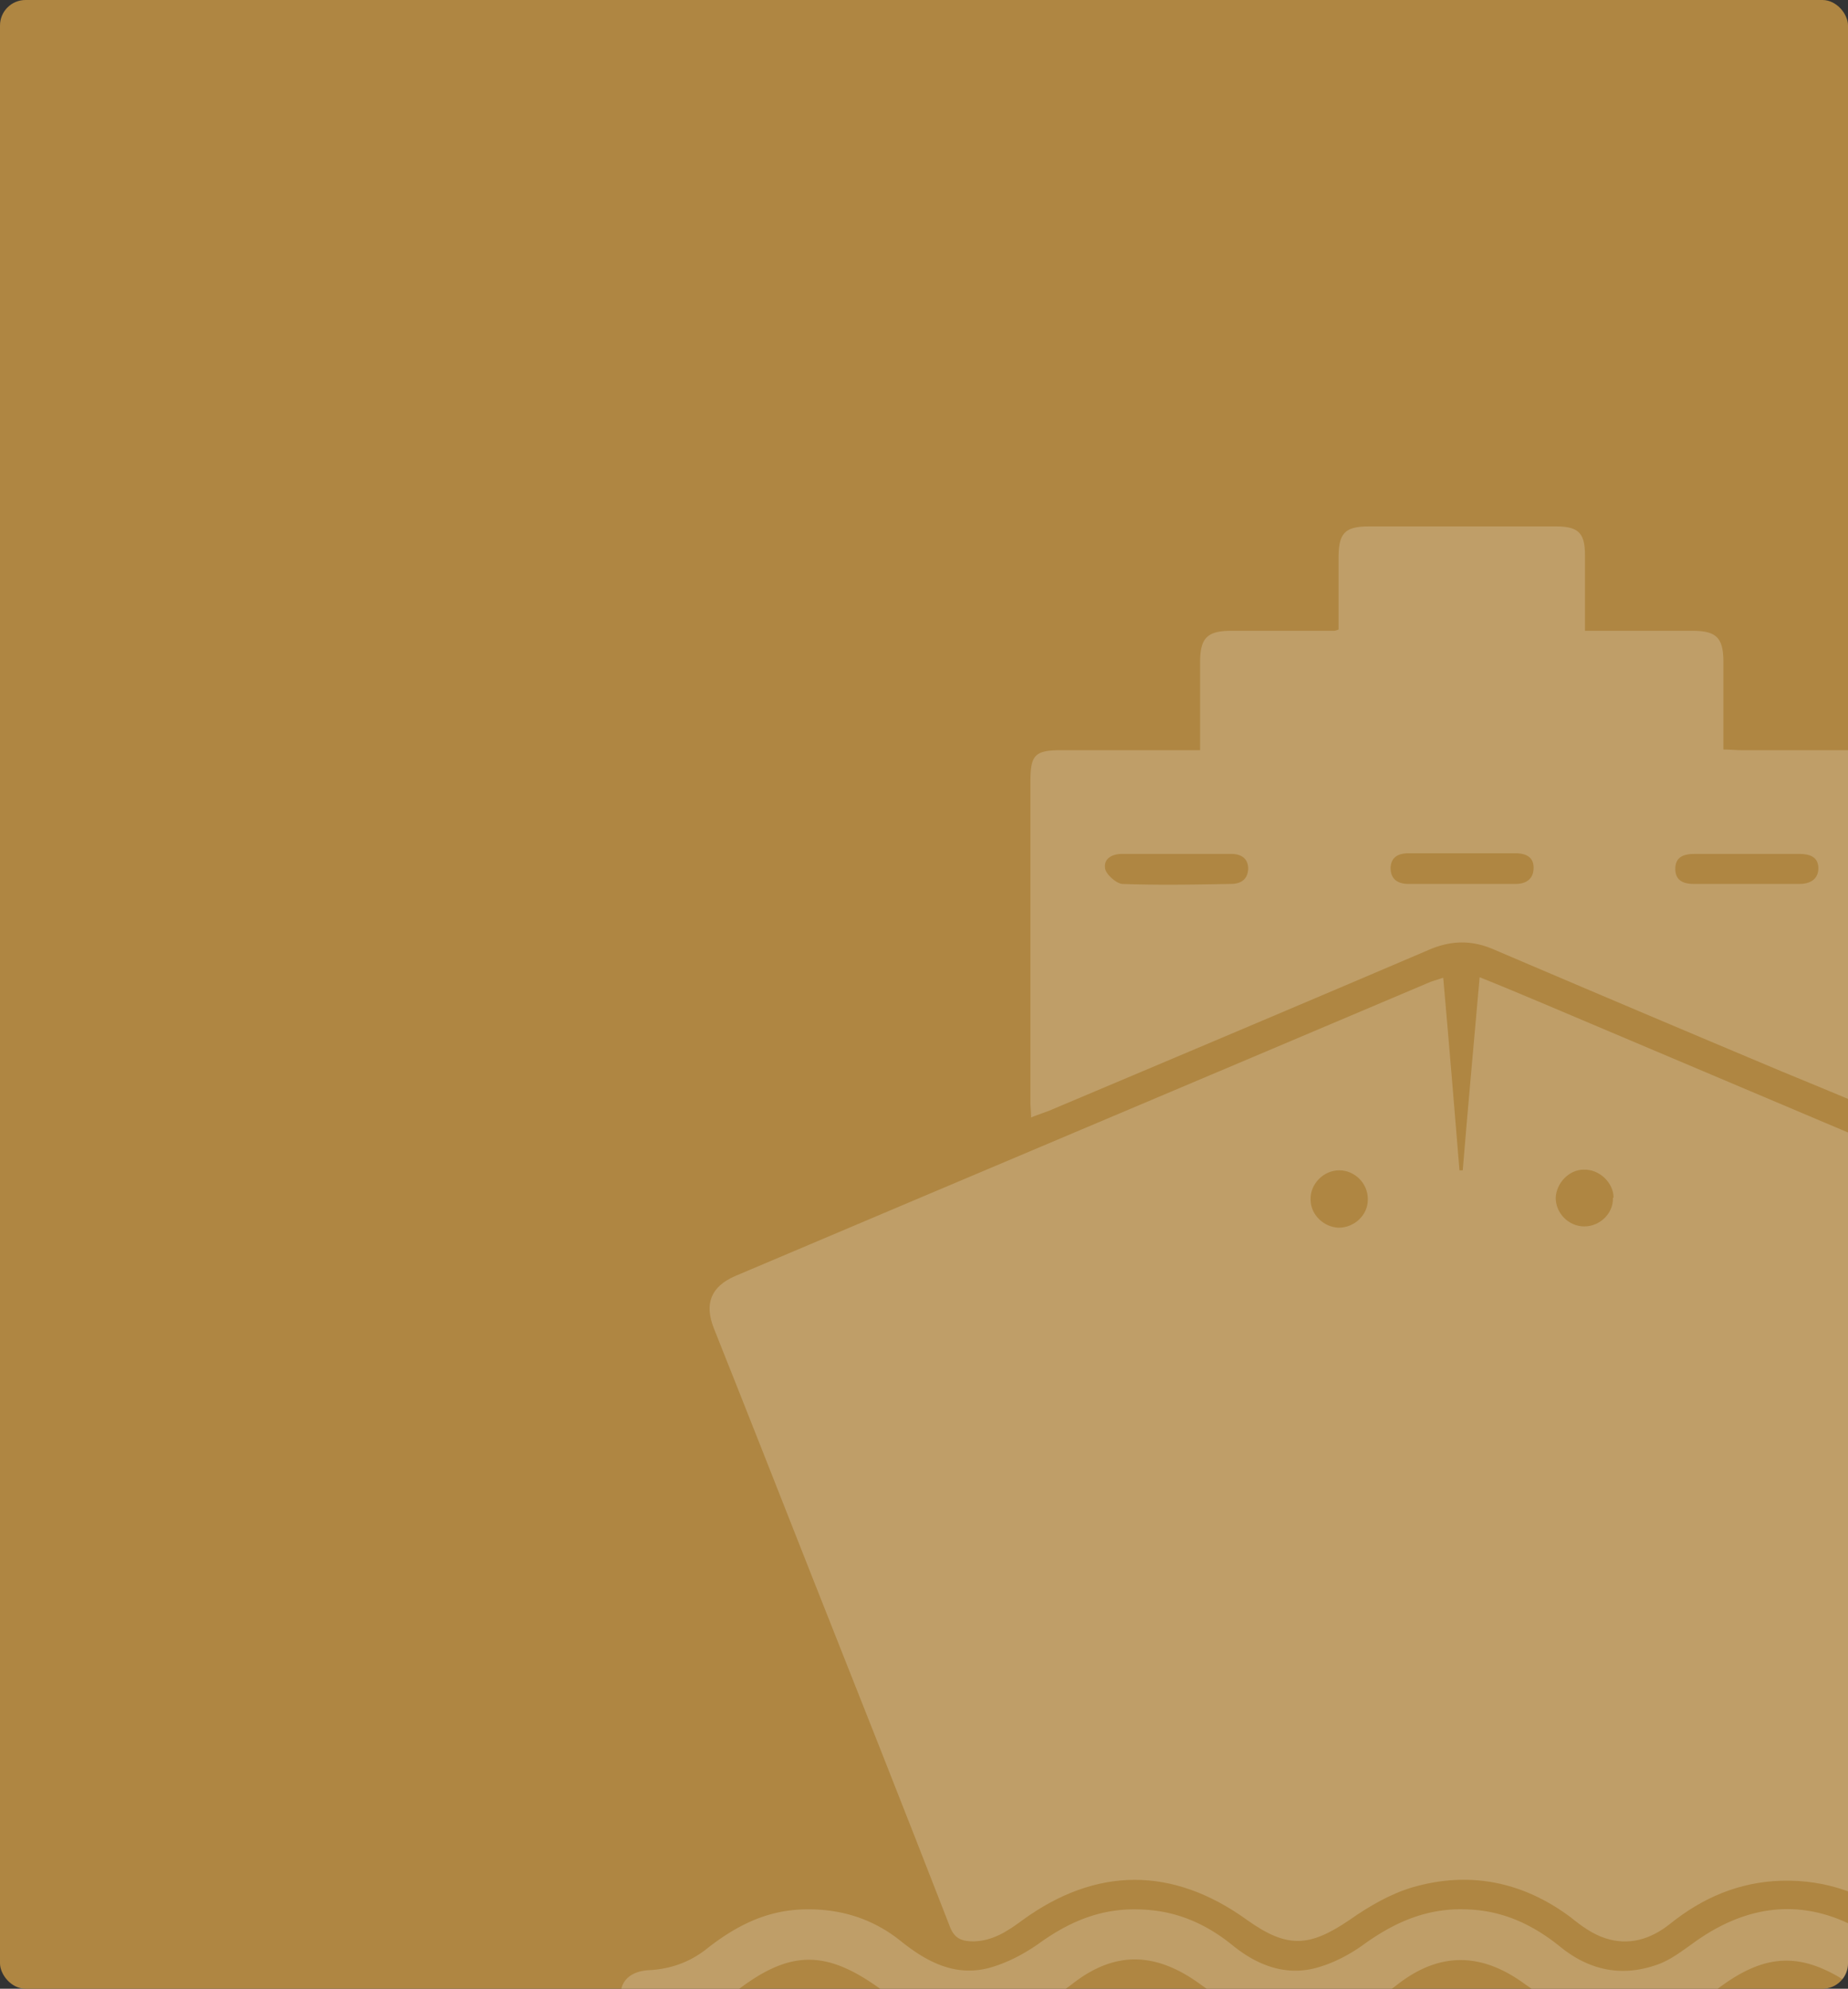
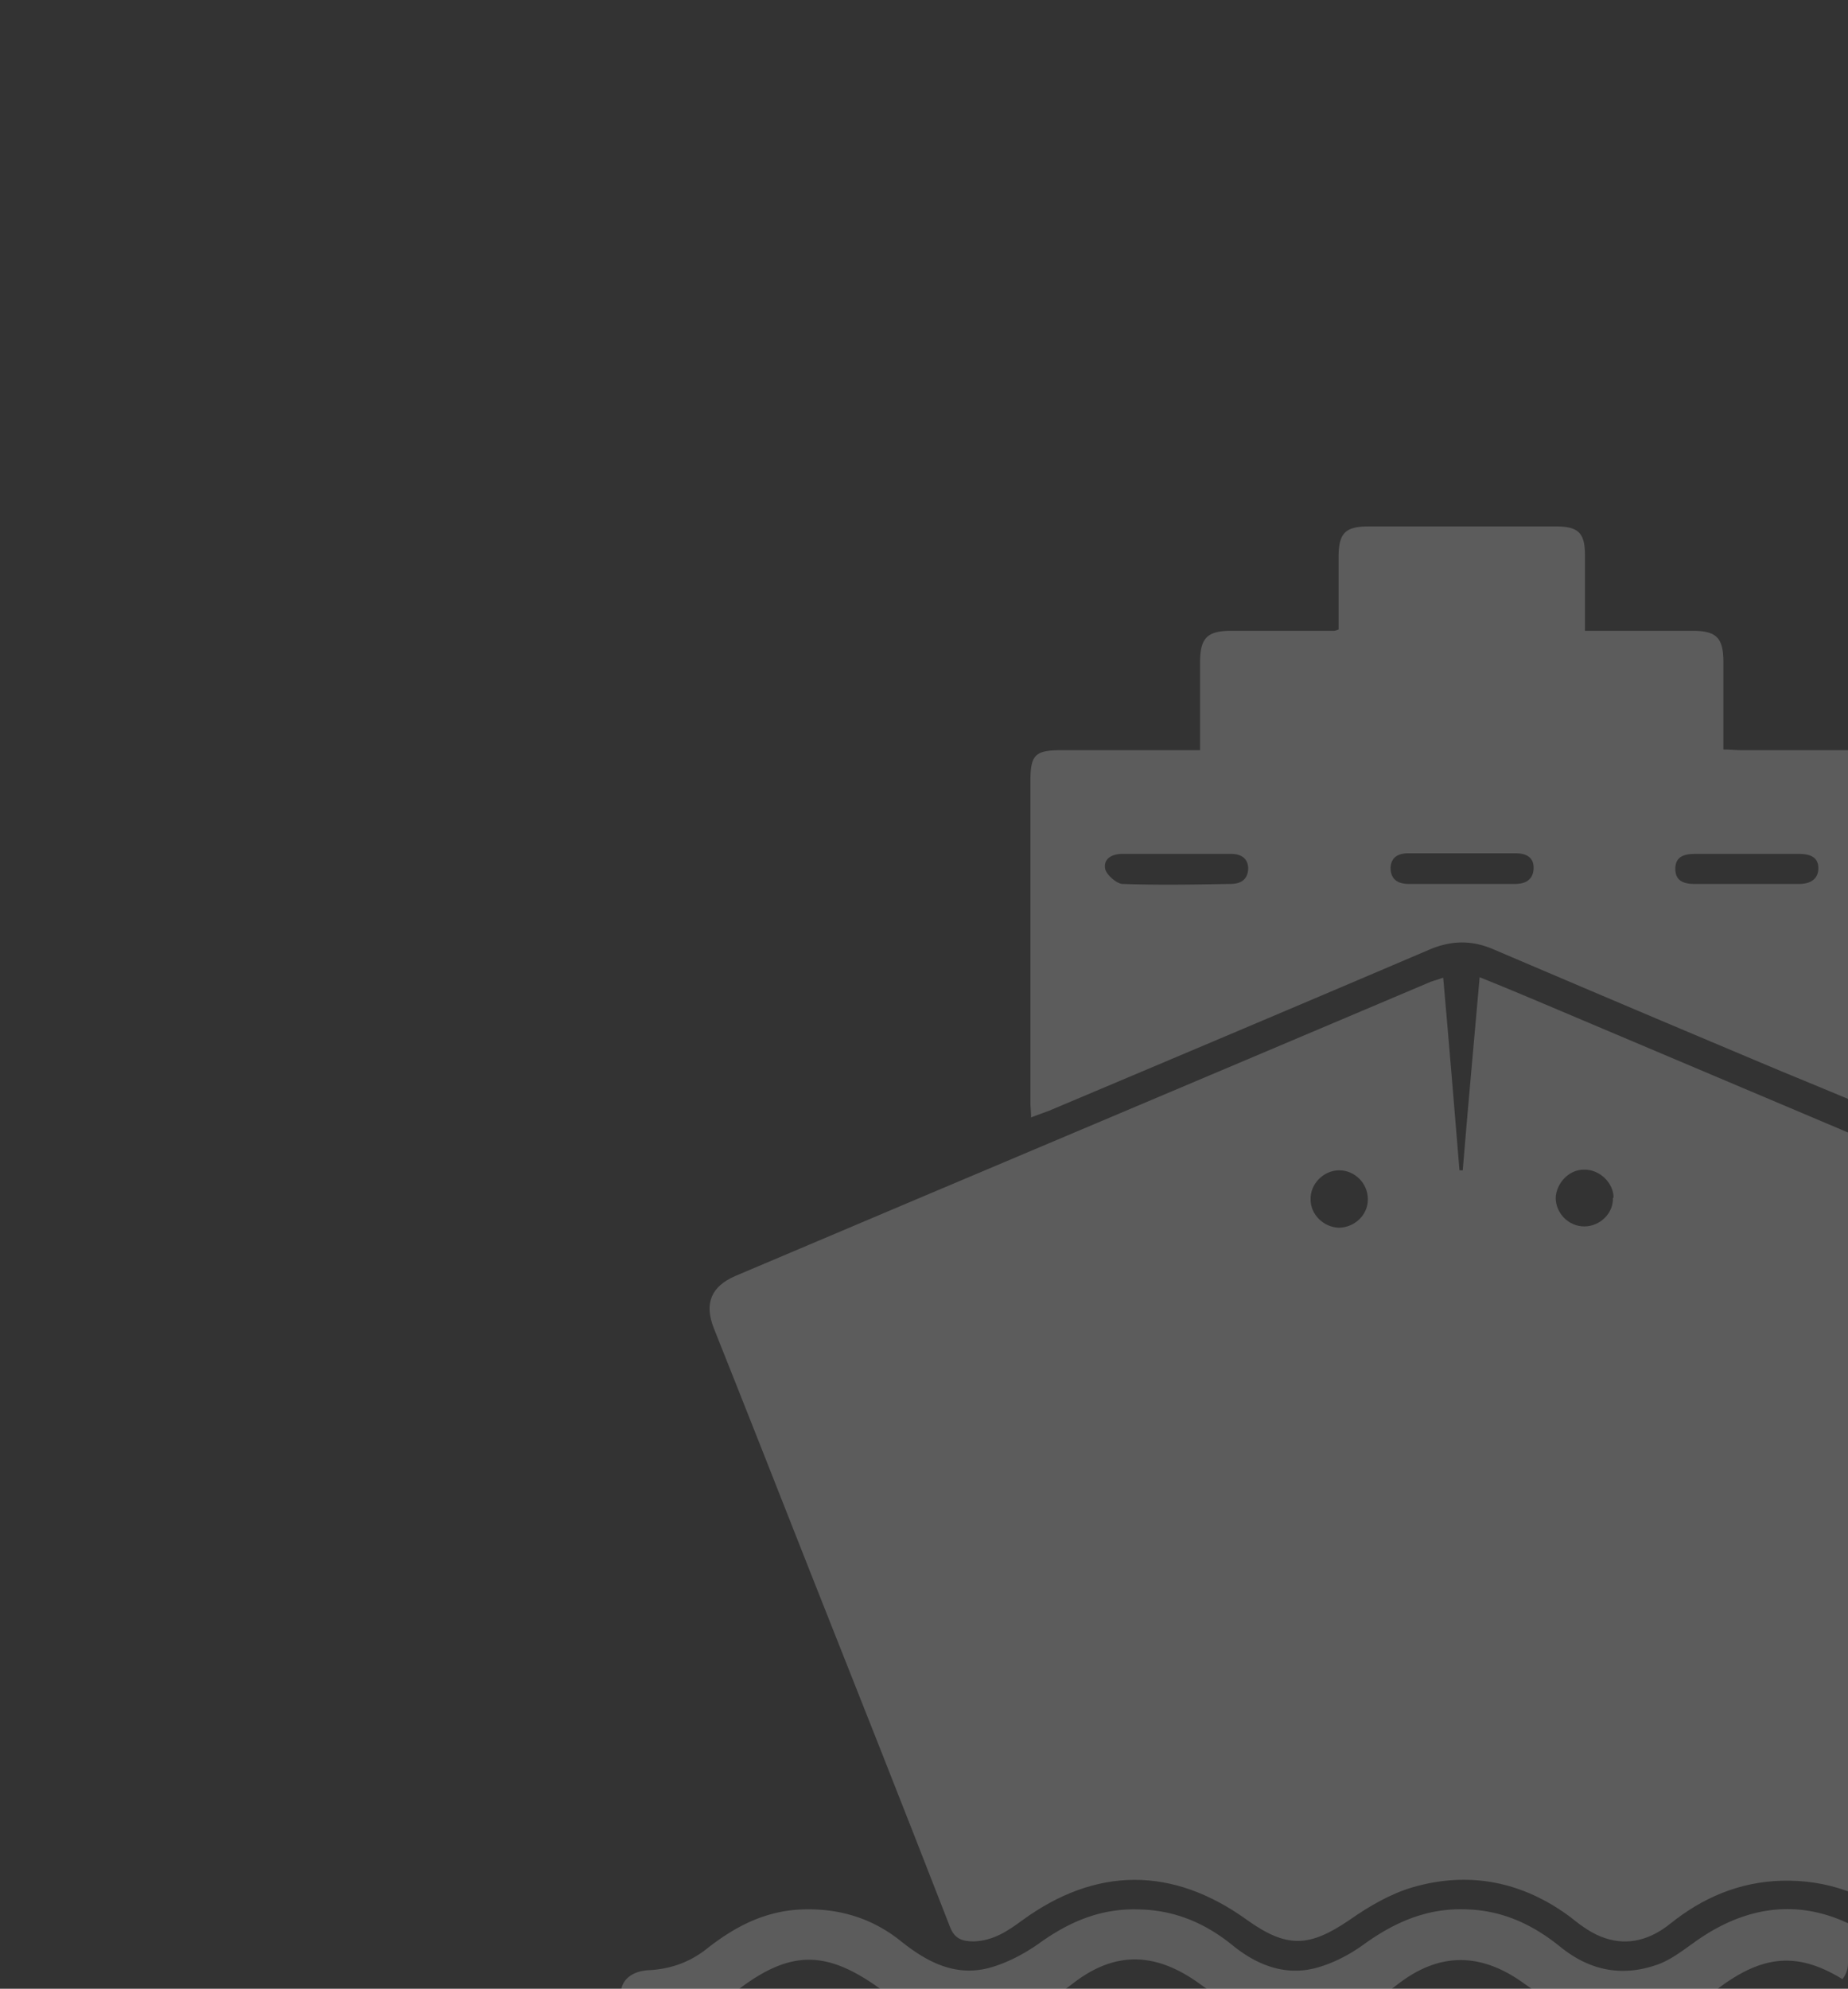
<svg xmlns="http://www.w3.org/2000/svg" width="290" height="312" fill="none">
  <rect width="100%" height="100%" fill="#333333" stroke="none" />
  <g clip-path="url(#a)">
-     <rect width="290" height="312" rx="4" fill="#AF8642" />
-     <path d="M226.481 153.411c.918 10.337 1.734 20.264 2.55 30.191h.51c.817-9.927 1.735-19.854 2.653-30.294 3.571 1.433 6.733 2.764 9.896 4.094 33.666 14.226 67.231 28.452 100.897 42.678 4.183 1.74 5.203 4.298 3.571 8.597-12.345 31.215-24.689 62.328-36.931 93.543-.714 1.842-1.837 2.354-3.571 2.354-2.857 0-5.203-1.228-7.447-2.968-5.611-4.401-11.835-6.755-19.078-6.55-6.631.204-12.344 2.661-17.445 6.755-3.061 2.456-6.53 3.479-10.202 2.251-1.939-.614-3.775-1.944-5.407-3.275-7.55-5.629-15.915-7.266-24.791-4.708-3.469 1.024-6.835 2.968-9.896 5.117-6.325 4.299-9.794 4.504-16.119 0-11.63-8.392-23.669-8.392-35.299.103-2.346 1.74-4.591 3.172-7.549 3.275-1.837 0-3.061-.41-3.775-2.354-7.243-18.627-14.589-37.151-21.934-55.676-4.999-12.69-9.998-25.381-15.099-38.174-1.53-3.889-.408-6.55 3.367-8.188 36.217-15.351 72.433-30.601 108.65-45.952.612-.307 1.225-.41 2.347-.819h.102Zm-11.834 34.695c0-2.457-2.041-4.504-4.489-4.504-2.449 0-4.591 2.15-4.489 4.606 0 2.354 2.04 4.298 4.387 4.401 2.448 0 4.591-1.945 4.591-4.401v-.102Zm38.563-.205c0-2.354-2.244-4.503-4.693-4.401-2.346 0-4.285 2.149-4.387 4.401 0 2.456 2.041 4.503 4.489 4.503 2.449 0 4.591-2.047 4.489-4.503h.102Z" fill="#fff" fill-opacity=".2" />
+     <path d="M226.481 153.411c.918 10.337 1.734 20.264 2.55 30.191h.51c.817-9.927 1.735-19.854 2.653-30.294 3.571 1.433 6.733 2.764 9.896 4.094 33.666 14.226 67.231 28.452 100.897 42.678 4.183 1.74 5.203 4.298 3.571 8.597-12.345 31.215-24.689 62.328-36.931 93.543-.714 1.842-1.837 2.354-3.571 2.354-2.857 0-5.203-1.228-7.447-2.968-5.611-4.401-11.835-6.755-19.078-6.55-6.631.204-12.344 2.661-17.445 6.755-3.061 2.456-6.53 3.479-10.202 2.251-1.939-.614-3.775-1.944-5.407-3.275-7.55-5.629-15.915-7.266-24.791-4.708-3.469 1.024-6.835 2.968-9.896 5.117-6.325 4.299-9.794 4.504-16.119 0-11.63-8.392-23.669-8.392-35.299.103-2.346 1.74-4.591 3.172-7.549 3.275-1.837 0-3.061-.41-3.775-2.354-7.243-18.627-14.589-37.151-21.934-55.676-4.999-12.69-9.998-25.381-15.099-38.174-1.53-3.889-.408-6.55 3.367-8.188 36.217-15.351 72.433-30.601 108.65-45.952.612-.307 1.225-.41 2.347-.819h.102Zm-11.834 34.695c0-2.457-2.041-4.504-4.489-4.504-2.449 0-4.591 2.15-4.489 4.606 0 2.354 2.04 4.298 4.387 4.401 2.448 0 4.591-1.945 4.591-4.401v-.102Zm38.563-.205c0-2.354-2.244-4.503-4.693-4.401-2.346 0-4.285 2.149-4.387 4.401 0 2.456 2.041 4.503 4.489 4.503 2.449 0 4.591-2.047 4.489-4.503h.102" fill="#fff" fill-opacity=".2" />
    <path d="M188.326 117.795v-13.919c0-3.787 1.122-4.913 4.897-4.913h16.017c.204 0 .306 0 .816-.204V87.5c0-3.89 1.02-4.913 4.795-4.913h29.279c3.571 0 4.591 1.024 4.591 4.504v11.871h16.833c3.877 0 4.897 1.126 4.897 5.015v13.612c1.02 0 1.939.103 2.857.103h19.894c2.856 0 3.876 1.023 3.876 3.786v52.913c0 .204-.102.511-.204.921-5.713-2.457-11.426-4.811-17.139-7.165a8465.777 8465.777 0 0 1-45.195-19.138c-3.468-1.535-6.733-1.535-10.304 0-19.893 8.495-39.787 16.887-59.681 25.279-.816.307-1.734.614-2.754 1.024 0-.921-.103-1.638-.103-2.354v-50.354c0-4.196.715-4.912 4.897-4.912h21.833l-.102.102Zm85.594 16.17h-7.856c-1.632 0-3.162.307-3.162 2.354 0 1.945 1.428 2.354 2.958 2.354h16.528c1.632 0 2.958-.716 2.958-2.456 0-1.842-1.428-2.252-3.06-2.252h-8.366Zm-89.165 0h-8.672c-1.53 0-2.958.717-2.652 2.354.204.921 1.734 2.252 2.652 2.354 5.713.205 11.324.103 17.037 0 1.531 0 2.653-.614 2.755-2.354 0-1.74-1.224-2.354-2.652-2.354h-8.468Zm44.378 4.708h8.672c1.632 0 2.857-.716 2.857-2.558 0-1.74-1.327-2.252-2.857-2.252h-16.731c-1.53 0-2.755.512-2.857 2.252 0 1.842 1.123 2.558 2.857 2.558h8.161-.102ZM354.923 317.162c-5.101 0-9.283-2.456-13.262-5.629-4.183-3.377-8.978-4.708-14.079-3.172-2.652.818-5.101 2.558-7.447 4.196-6.734 4.912-13.977 5.936-21.73 3.377-2.551-.819-4.999-2.456-7.244-4.094-7.957-5.629-13.772-5.731-21.526.103-7.549 5.731-15.711 6.754-24.383 3.07-2.142-.921-4.08-2.456-6.019-3.787-6.733-4.912-13.262-5.015-19.792 0-7.039 5.527-14.69 7.369-23.158 4.503-2.856-.921-5.611-2.763-8.161-4.605-6.734-4.81-13.059-5.117-19.69 0-7.142 5.527-14.895 7.471-23.567 4.605-2.448-.818-4.693-2.251-6.835-3.786-8.264-5.936-13.875-6.039-21.934 0-3.979 2.968-8.264 4.912-13.365 5.015-3.162.102-5.203-1.126-5.305-3.685-.204-2.456 1.53-4.094 4.591-4.196 3.265-.205 6.121-1.228 8.672-3.173 4.489-3.582 9.283-6.14 15.201-6.345 5.713-.205 10.916 1.33 15.405 4.913 4.08 3.275 8.467 5.628 13.772 4.298 2.755-.716 5.509-2.149 7.856-3.787 4.795-3.479 9.794-5.629 15.813-5.424 5.611.102 10.406 2.149 14.691 5.629 3.774 3.07 8.161 4.81 12.956 3.582 2.755-.716 5.509-2.149 7.856-3.889 4.896-3.48 9.997-5.629 16.119-5.322 5.611.205 10.304 2.456 14.588 5.936 4.591 3.684 9.692 4.708 15.303 2.661 1.939-.717 3.673-2.047 5.407-3.275 9.794-7.164 19.894-7.164 29.586 0 8.06 5.834 13.467 5.936 21.526 0 9.998-7.267 19.792-7.267 29.79 0 3.162 2.354 6.427 4.094 10.406 4.196 2.856 0 4.489 1.842 4.285 4.298-.204 2.252-2.041 3.787-4.591 3.685-.51 0-1.02-.102-1.633-.205l-.102.307Z" fill="#fff" fill-opacity=".2" />
  </g>
  <defs>
    <clipPath id="a">
      <rect width="290" height="312" rx="4" fill="#fff" />
    </clipPath>
  </defs>
</svg>